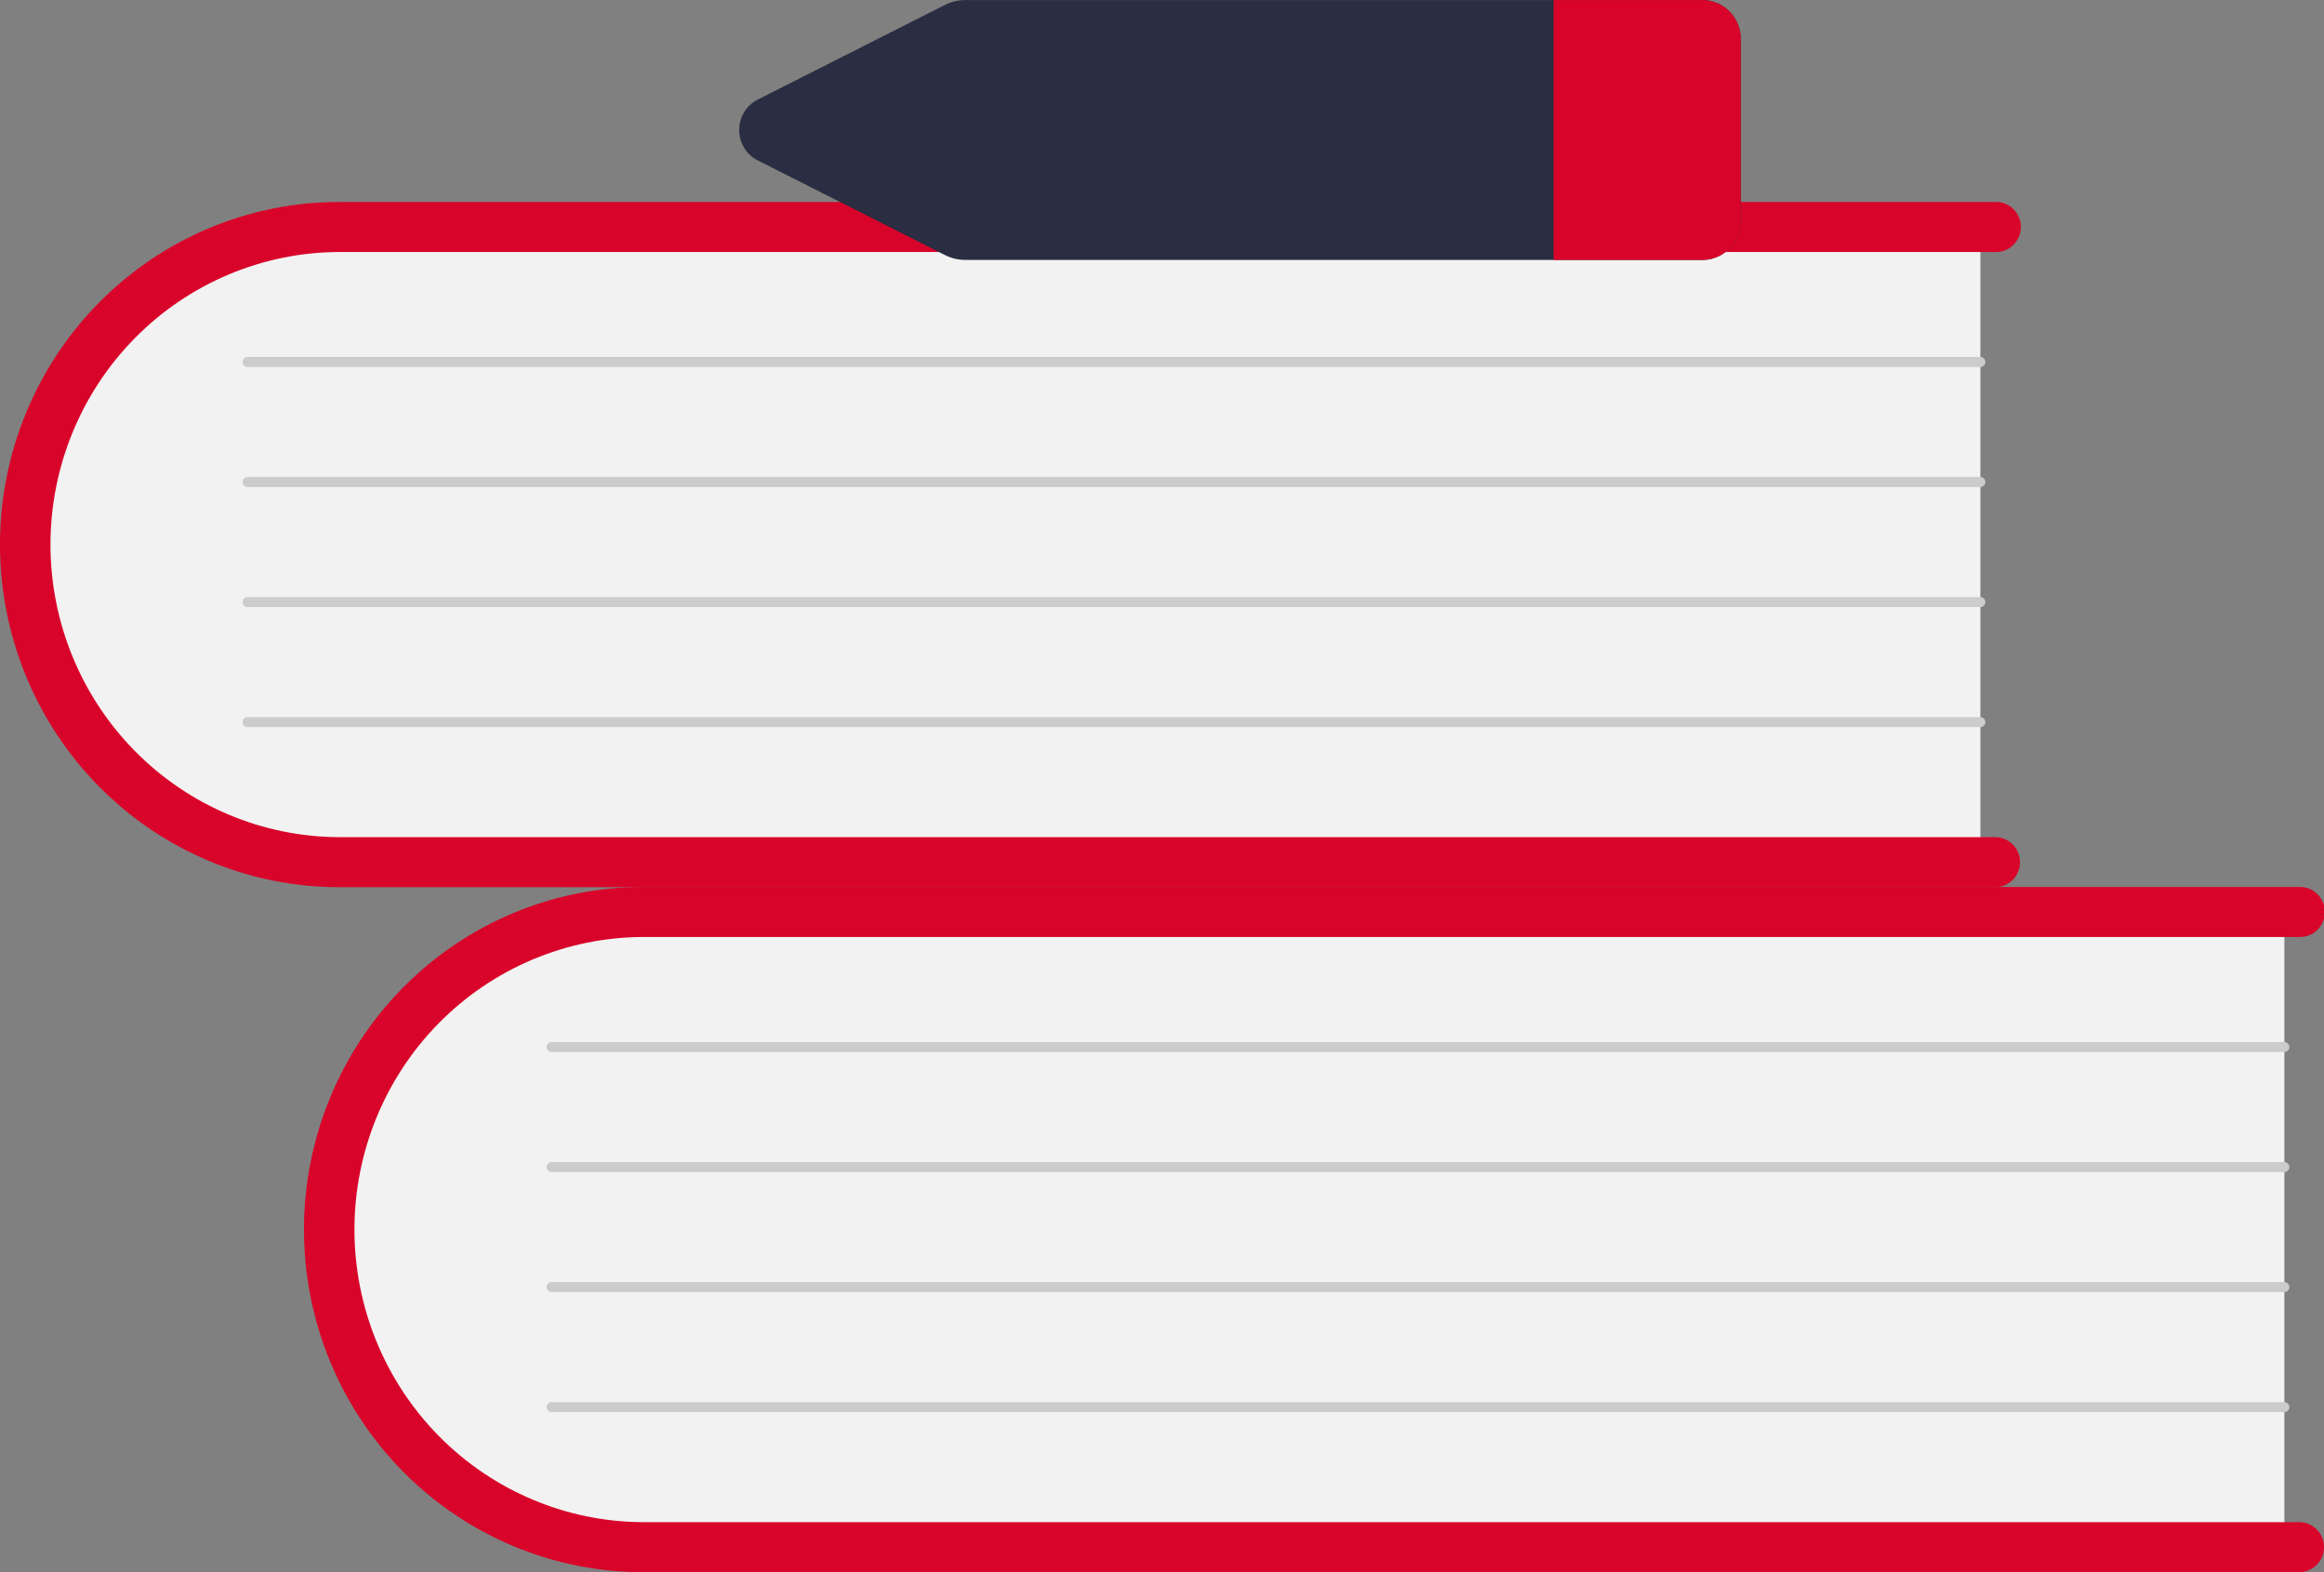
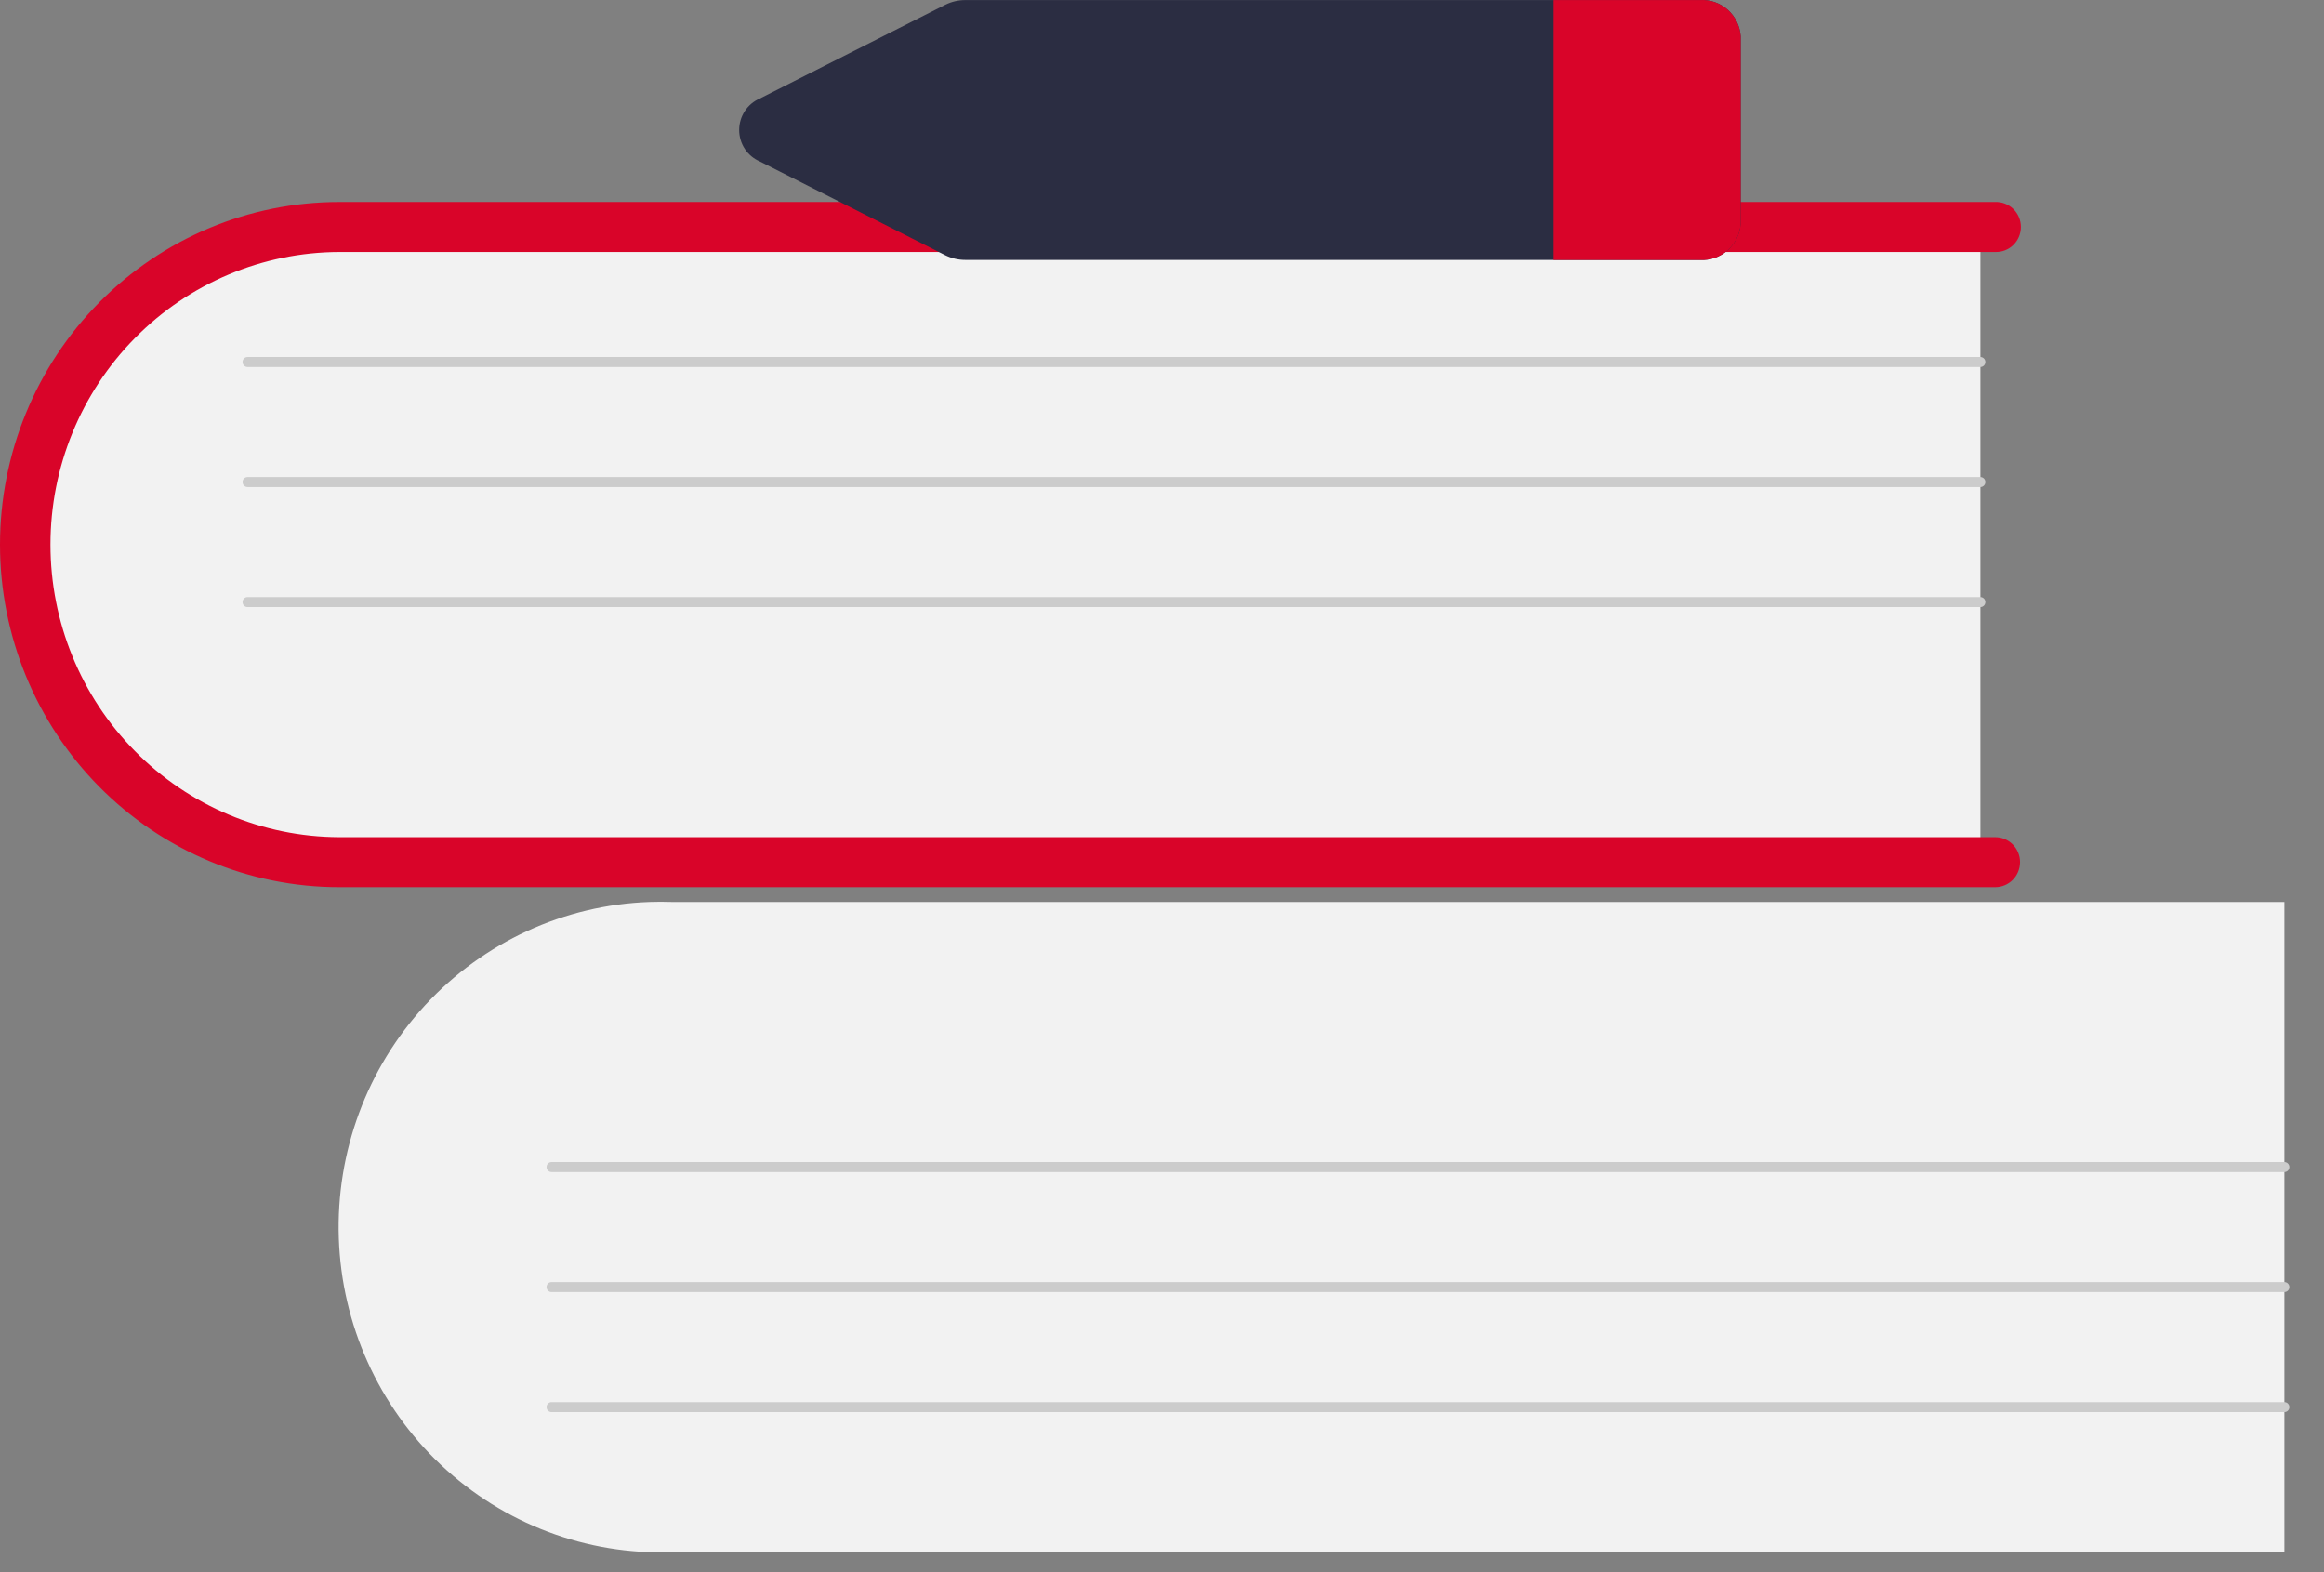
<svg xmlns="http://www.w3.org/2000/svg" width="170" height="115" viewBox="0 0 170 115" fill="none">
  <rect x="0" y="0" width="170" height="115" fill="#808080" stroke="none" />
  <g clip-path="url(#clip0_26_35)">
    <path d="M167.102 65.977V113.537H49.144C42.9 113.756 36.826 111.461 32.258 107.156C27.689 102.852 25.001 96.89 24.784 90.584C24.567 84.277 26.839 78.141 31.1 73.527C35.362 68.912 41.263 66.197 47.507 65.977C48.052 65.958 48.598 65.958 49.144 65.977H167.102Z" fill="#F2F2F2" />
-     <path d="M170 113.171C170 113.656 169.809 114.121 169.469 114.465C169.129 114.808 168.668 115.001 168.188 115.001H47.044C40.464 115.001 34.154 112.36 29.501 107.661C24.849 102.961 22.235 96.587 22.235 89.94C22.235 83.294 24.849 76.92 29.501 72.22C34.154 67.52 40.464 64.88 47.044 64.88H168.19C168.433 64.872 168.675 64.913 168.902 65.001C169.129 65.089 169.336 65.222 169.511 65.393C169.686 65.564 169.825 65.768 169.92 65.994C170.015 66.221 170.063 66.464 170.063 66.709C170.063 66.955 170.015 67.198 169.92 67.424C169.825 67.65 169.686 67.855 169.511 68.025C169.336 68.196 169.129 68.329 168.902 68.417C168.675 68.506 168.433 68.547 168.19 68.538H47.044C41.437 68.557 36.066 70.82 32.108 74.832C28.149 78.843 25.927 84.276 25.927 89.94C25.927 95.604 28.149 101.037 32.108 105.048C36.066 109.06 41.437 111.323 47.044 111.342H168.19C168.67 111.342 169.13 111.535 169.469 111.878C169.809 112.221 169.999 112.686 170 113.171Z" fill="#D90429" />
-     <path d="M167.104 76.952H40.344C40.248 76.953 40.156 76.916 40.087 76.848C40.019 76.78 39.98 76.687 39.979 76.59C39.978 76.493 40.015 76.4 40.083 76.33C40.15 76.261 40.242 76.222 40.338 76.221H167.104C167.2 76.221 167.292 76.259 167.36 76.328C167.428 76.397 167.466 76.49 167.466 76.587C167.466 76.683 167.428 76.777 167.36 76.845C167.292 76.914 167.2 76.952 167.104 76.952Z" fill="#CCCCCC" />
    <path d="M167.104 85.733H40.344C40.297 85.733 40.25 85.724 40.206 85.706C40.162 85.688 40.121 85.662 40.087 85.628C40.053 85.594 40.026 85.554 40.008 85.51C39.989 85.466 39.98 85.418 39.979 85.37C39.979 85.322 39.987 85.275 40.005 85.23C40.023 85.185 40.049 85.145 40.083 85.111C40.116 85.076 40.156 85.049 40.2 85.03C40.243 85.011 40.29 85.001 40.338 85.001H167.104C167.2 85.001 167.292 85.04 167.36 85.108C167.428 85.177 167.466 85.27 167.466 85.367C167.466 85.464 167.428 85.557 167.36 85.626C167.292 85.694 167.2 85.733 167.104 85.733Z" fill="#CCCCCC" />
    <path d="M167.104 94.512H40.344C40.248 94.513 40.156 94.476 40.087 94.408C40.019 94.34 39.98 94.247 39.979 94.15C39.978 94.053 40.015 93.96 40.083 93.89C40.15 93.821 40.242 93.782 40.338 93.781H167.104C167.2 93.781 167.292 93.819 167.36 93.888C167.428 93.957 167.466 94.05 167.466 94.147C167.466 94.244 167.428 94.337 167.36 94.405C167.292 94.474 167.2 94.512 167.104 94.512Z" fill="#CCCCCC" />
    <path d="M167.104 103.293H40.344C40.297 103.293 40.25 103.284 40.206 103.266C40.162 103.248 40.121 103.222 40.087 103.188C40.053 103.154 40.026 103.114 40.008 103.07C39.989 103.026 39.98 102.978 39.979 102.93C39.979 102.882 39.987 102.835 40.005 102.79C40.023 102.745 40.049 102.705 40.083 102.671C40.116 102.636 40.156 102.609 40.2 102.59C40.243 102.571 40.29 102.561 40.338 102.561H167.104C167.2 102.561 167.292 102.6 167.36 102.668C167.428 102.737 167.466 102.83 167.466 102.927C167.466 103.024 167.428 103.117 167.36 103.186C167.292 103.254 167.2 103.293 167.104 103.293Z" fill="#CCCCCC" />
    <path d="M144.866 15.871V63.43H26.908C20.665 63.649 14.591 61.355 10.022 57.05C5.454 52.746 2.765 46.784 2.548 40.478C2.331 34.171 4.603 28.035 8.864 23.421C13.125 18.806 19.027 16.09 25.27 15.871C25.816 15.851 26.362 15.851 26.908 15.871L144.866 15.871Z" fill="#F2F2F2" />
    <path d="M147.765 63.064C147.765 63.55 147.574 64.015 147.234 64.359C146.894 64.702 146.433 64.895 145.953 64.895H24.809C18.229 64.895 11.919 62.254 7.266 57.554C2.614 52.855 -0 46.481 -0 39.834C-0 33.188 2.614 26.814 7.266 22.114C11.919 17.414 18.229 14.774 24.809 14.774H145.954C146.197 14.765 146.439 14.807 146.666 14.895C146.893 14.983 147.1 15.116 147.275 15.287C147.45 15.458 147.589 15.662 147.684 15.888C147.779 16.114 147.828 16.357 147.828 16.603C147.828 16.849 147.779 17.092 147.684 17.318C147.589 17.544 147.45 17.748 147.275 17.919C147.1 18.09 146.893 18.223 146.666 18.311C146.439 18.399 146.197 18.441 145.954 18.432H24.809C19.202 18.451 13.831 20.714 9.873 24.726C5.914 28.737 3.692 34.17 3.692 39.834C3.692 45.498 5.914 50.931 9.873 54.942C13.831 58.954 19.202 61.217 24.809 61.236H145.954C146.435 61.236 146.896 61.428 147.235 61.772C147.575 62.115 147.766 62.58 147.766 63.066L147.765 63.064Z" fill="#D90429" />
    <path d="M144.867 26.846H18.108C18.06 26.846 18.013 26.837 17.969 26.819C17.925 26.801 17.885 26.775 17.851 26.741C17.782 26.673 17.743 26.581 17.742 26.483C17.741 26.387 17.779 26.293 17.846 26.224C17.913 26.155 18.005 26.115 18.101 26.114H144.867C144.963 26.114 145.055 26.153 145.123 26.221C145.191 26.29 145.229 26.383 145.229 26.48C145.229 26.577 145.191 26.67 145.123 26.739C145.055 26.807 144.963 26.846 144.867 26.846Z" fill="#CCCCCC" />
    <path d="M144.867 35.626H18.108C18.06 35.626 18.013 35.617 17.969 35.599C17.925 35.581 17.885 35.555 17.851 35.521C17.817 35.487 17.79 35.447 17.771 35.403C17.753 35.359 17.743 35.312 17.742 35.264C17.742 35.215 17.751 35.168 17.768 35.123C17.786 35.079 17.813 35.038 17.846 35.004C17.879 34.97 17.919 34.942 17.963 34.923C18.006 34.905 18.053 34.895 18.101 34.894H144.867C144.914 34.894 144.961 34.904 145.005 34.922C145.049 34.941 145.089 34.968 145.123 35.001C145.156 35.035 145.183 35.076 145.201 35.12C145.219 35.164 145.229 35.212 145.229 35.26C145.229 35.308 145.219 35.356 145.201 35.4C145.183 35.444 145.156 35.485 145.123 35.519C145.089 35.553 145.049 35.58 145.005 35.598C144.961 35.617 144.914 35.626 144.867 35.626Z" fill="#CCCCCC" />
    <path d="M144.867 44.406H18.108C18.06 44.406 18.013 44.397 17.969 44.379C17.925 44.361 17.885 44.335 17.851 44.301C17.782 44.233 17.743 44.141 17.742 44.044C17.741 43.947 17.779 43.853 17.846 43.784C17.913 43.715 18.005 43.675 18.101 43.674H144.867C144.963 43.674 145.055 43.713 145.123 43.782C145.191 43.85 145.229 43.943 145.229 44.04C145.229 44.137 145.191 44.23 145.123 44.299C145.055 44.367 144.963 44.406 144.867 44.406Z" fill="#CCCCCC" />
-     <path d="M144.867 53.186H18.108C18.012 53.187 17.919 53.149 17.851 53.081C17.782 53.014 17.743 52.921 17.742 52.824C17.741 52.727 17.779 52.633 17.846 52.564C17.913 52.495 18.005 52.456 18.101 52.455H144.867C144.963 52.455 145.055 52.493 145.123 52.562C145.191 52.63 145.229 52.723 145.229 52.82C145.229 52.917 145.191 53.011 145.123 53.079C145.055 53.148 144.963 53.186 144.867 53.186Z" fill="#CCCCCC" />
    <path d="M124.353 0.005H70.61C70.1 0.005 69.597 0.123 69.14 0.351L55.575 7.21C55.129 7.402 54.748 7.722 54.48 8.13C54.213 8.539 54.07 9.018 54.07 9.508C54.07 9.998 54.213 10.477 54.48 10.886C54.748 11.294 55.129 11.614 55.575 11.806L69.139 18.666C69.597 18.893 70.1 19.012 70.61 19.011H124.353C125.094 19.055 125.821 18.801 126.378 18.307C126.936 17.812 127.277 17.115 127.33 16.368V2.649C127.277 1.902 126.936 1.205 126.379 0.71C125.822 0.215 125.094 -0.038 124.353 0.005Z" fill="#2B2D42" />
    <path d="M127.332 2.65V16.368C127.279 17.116 126.937 17.812 126.38 18.307C125.823 18.802 125.095 19.055 124.355 19.011H113.648V0.005H124.355C125.095 -0.039 125.823 0.215 126.381 0.71C126.938 1.205 127.28 1.902 127.332 2.65Z" fill="#D90429" />
  </g>
  <defs>
    <clipPath id="clip0_26_35">
      <rect width="170" height="115" fill="white" />
    </clipPath>
  </defs>
</svg>